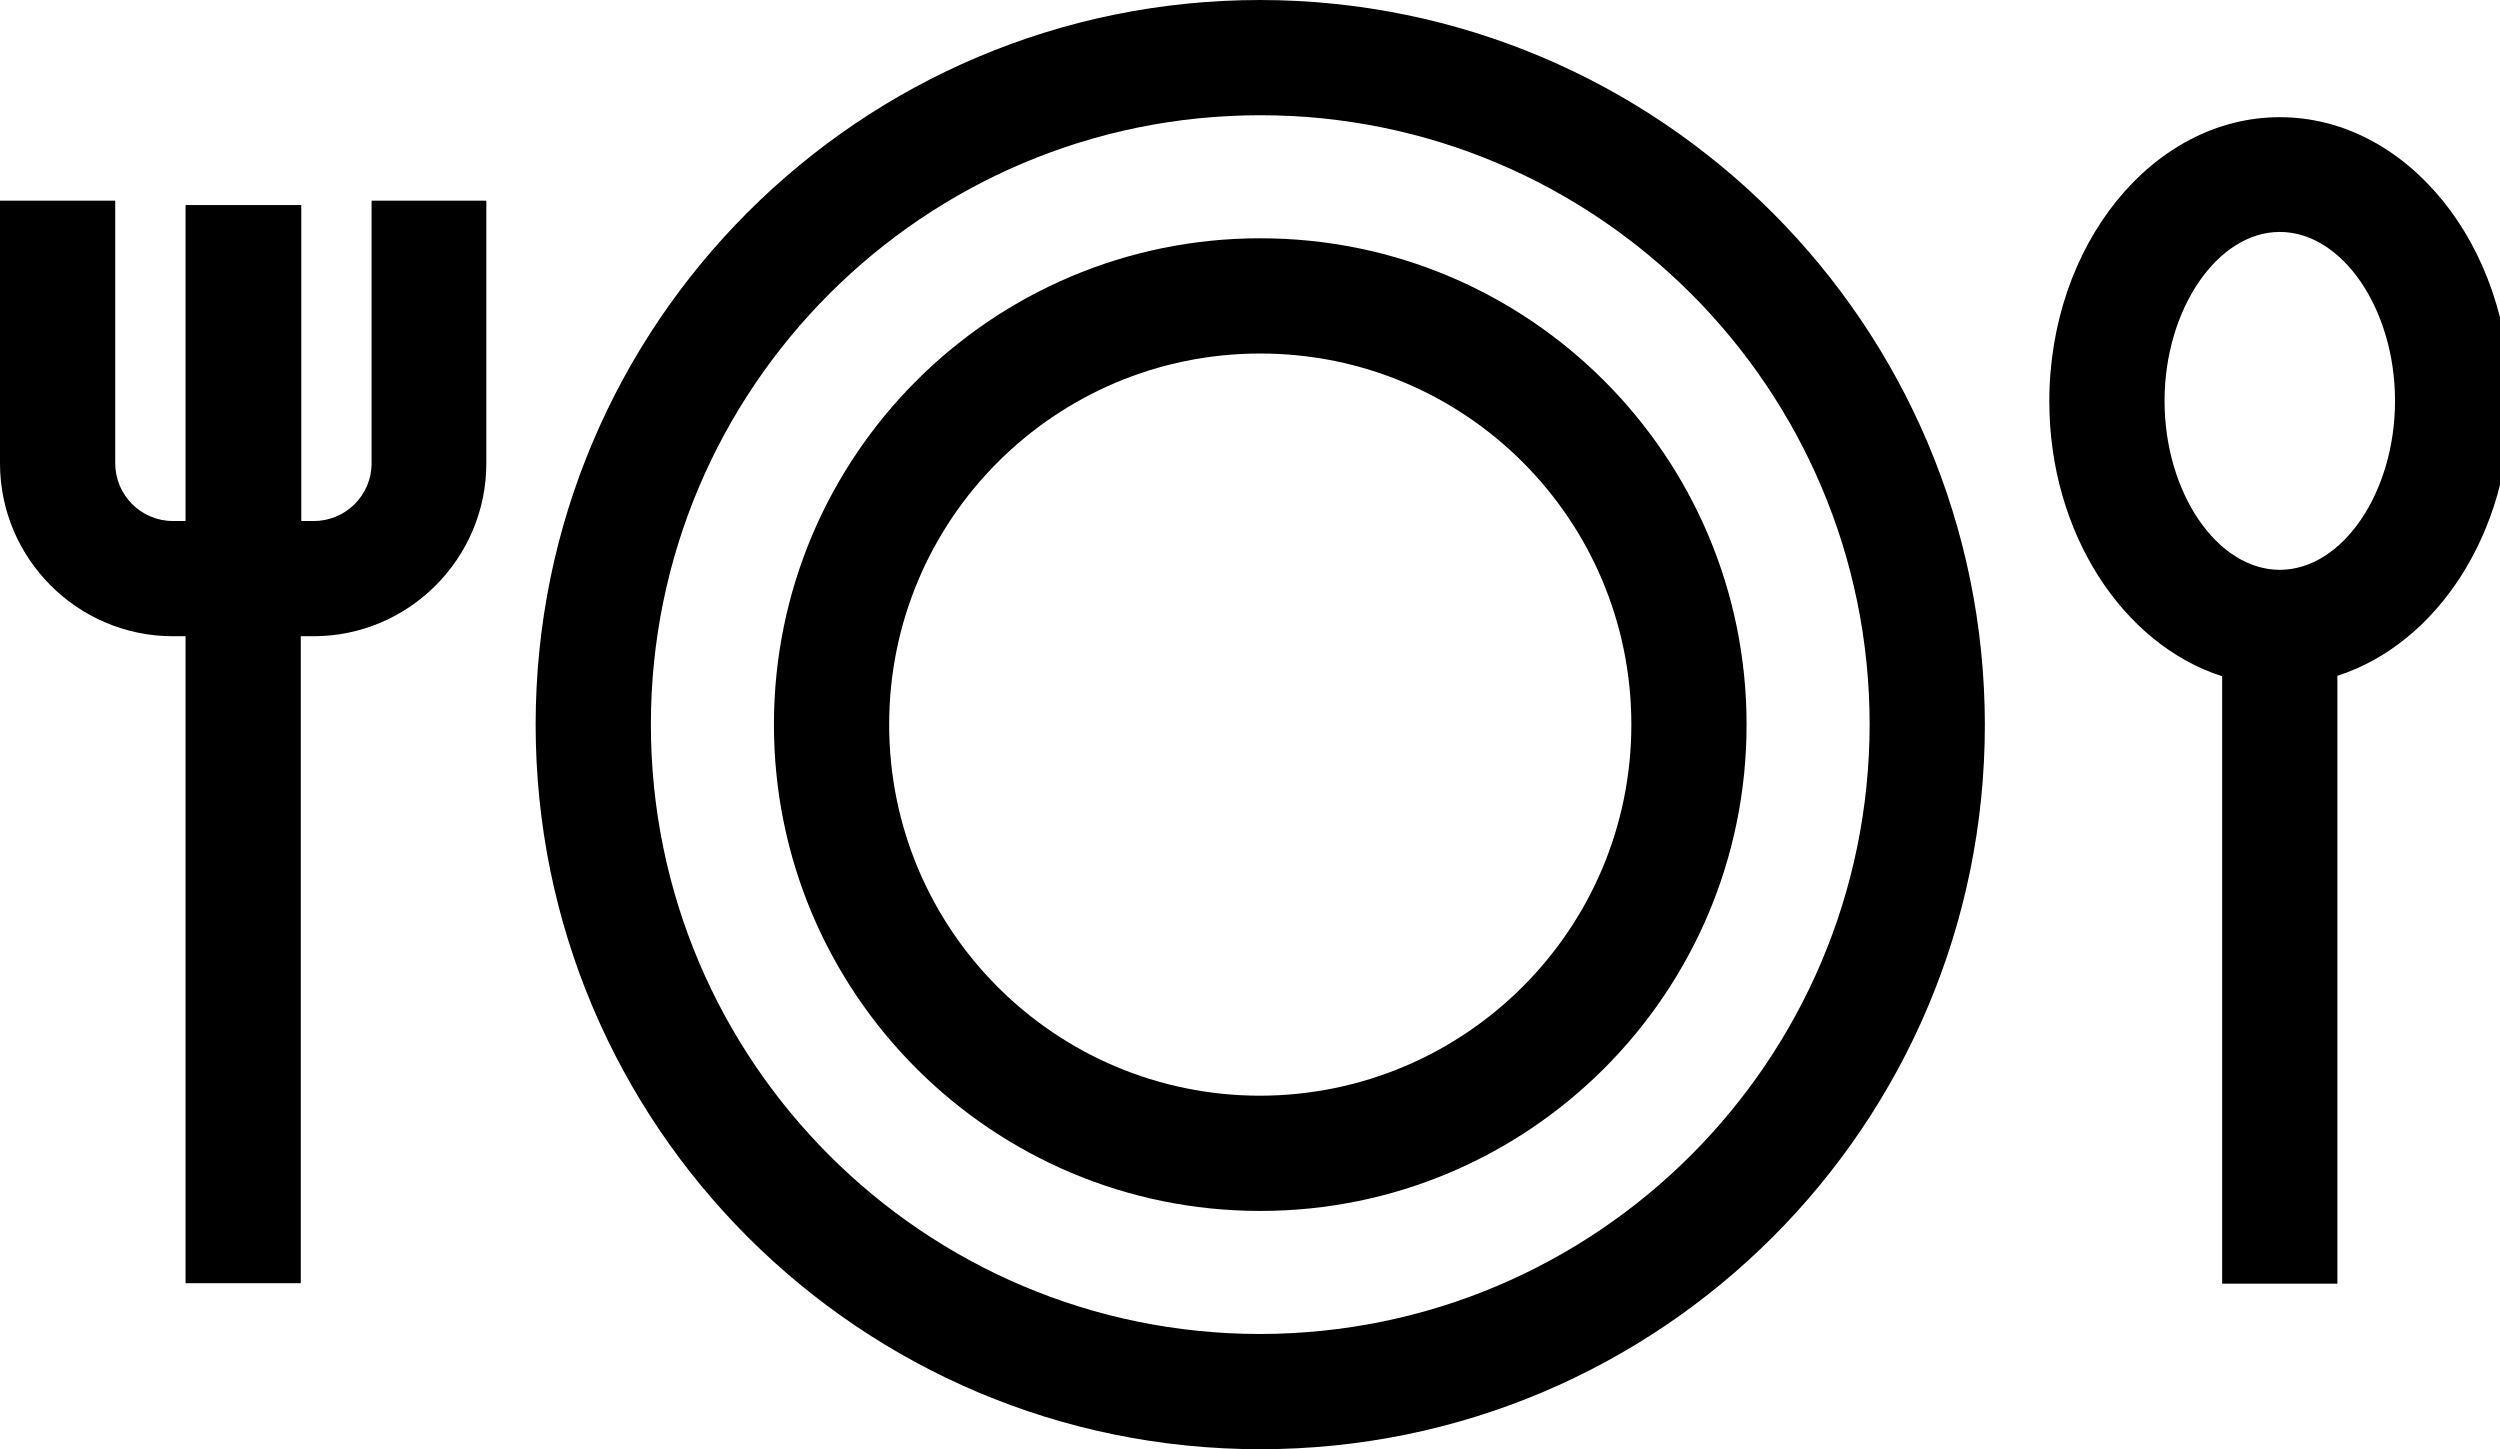
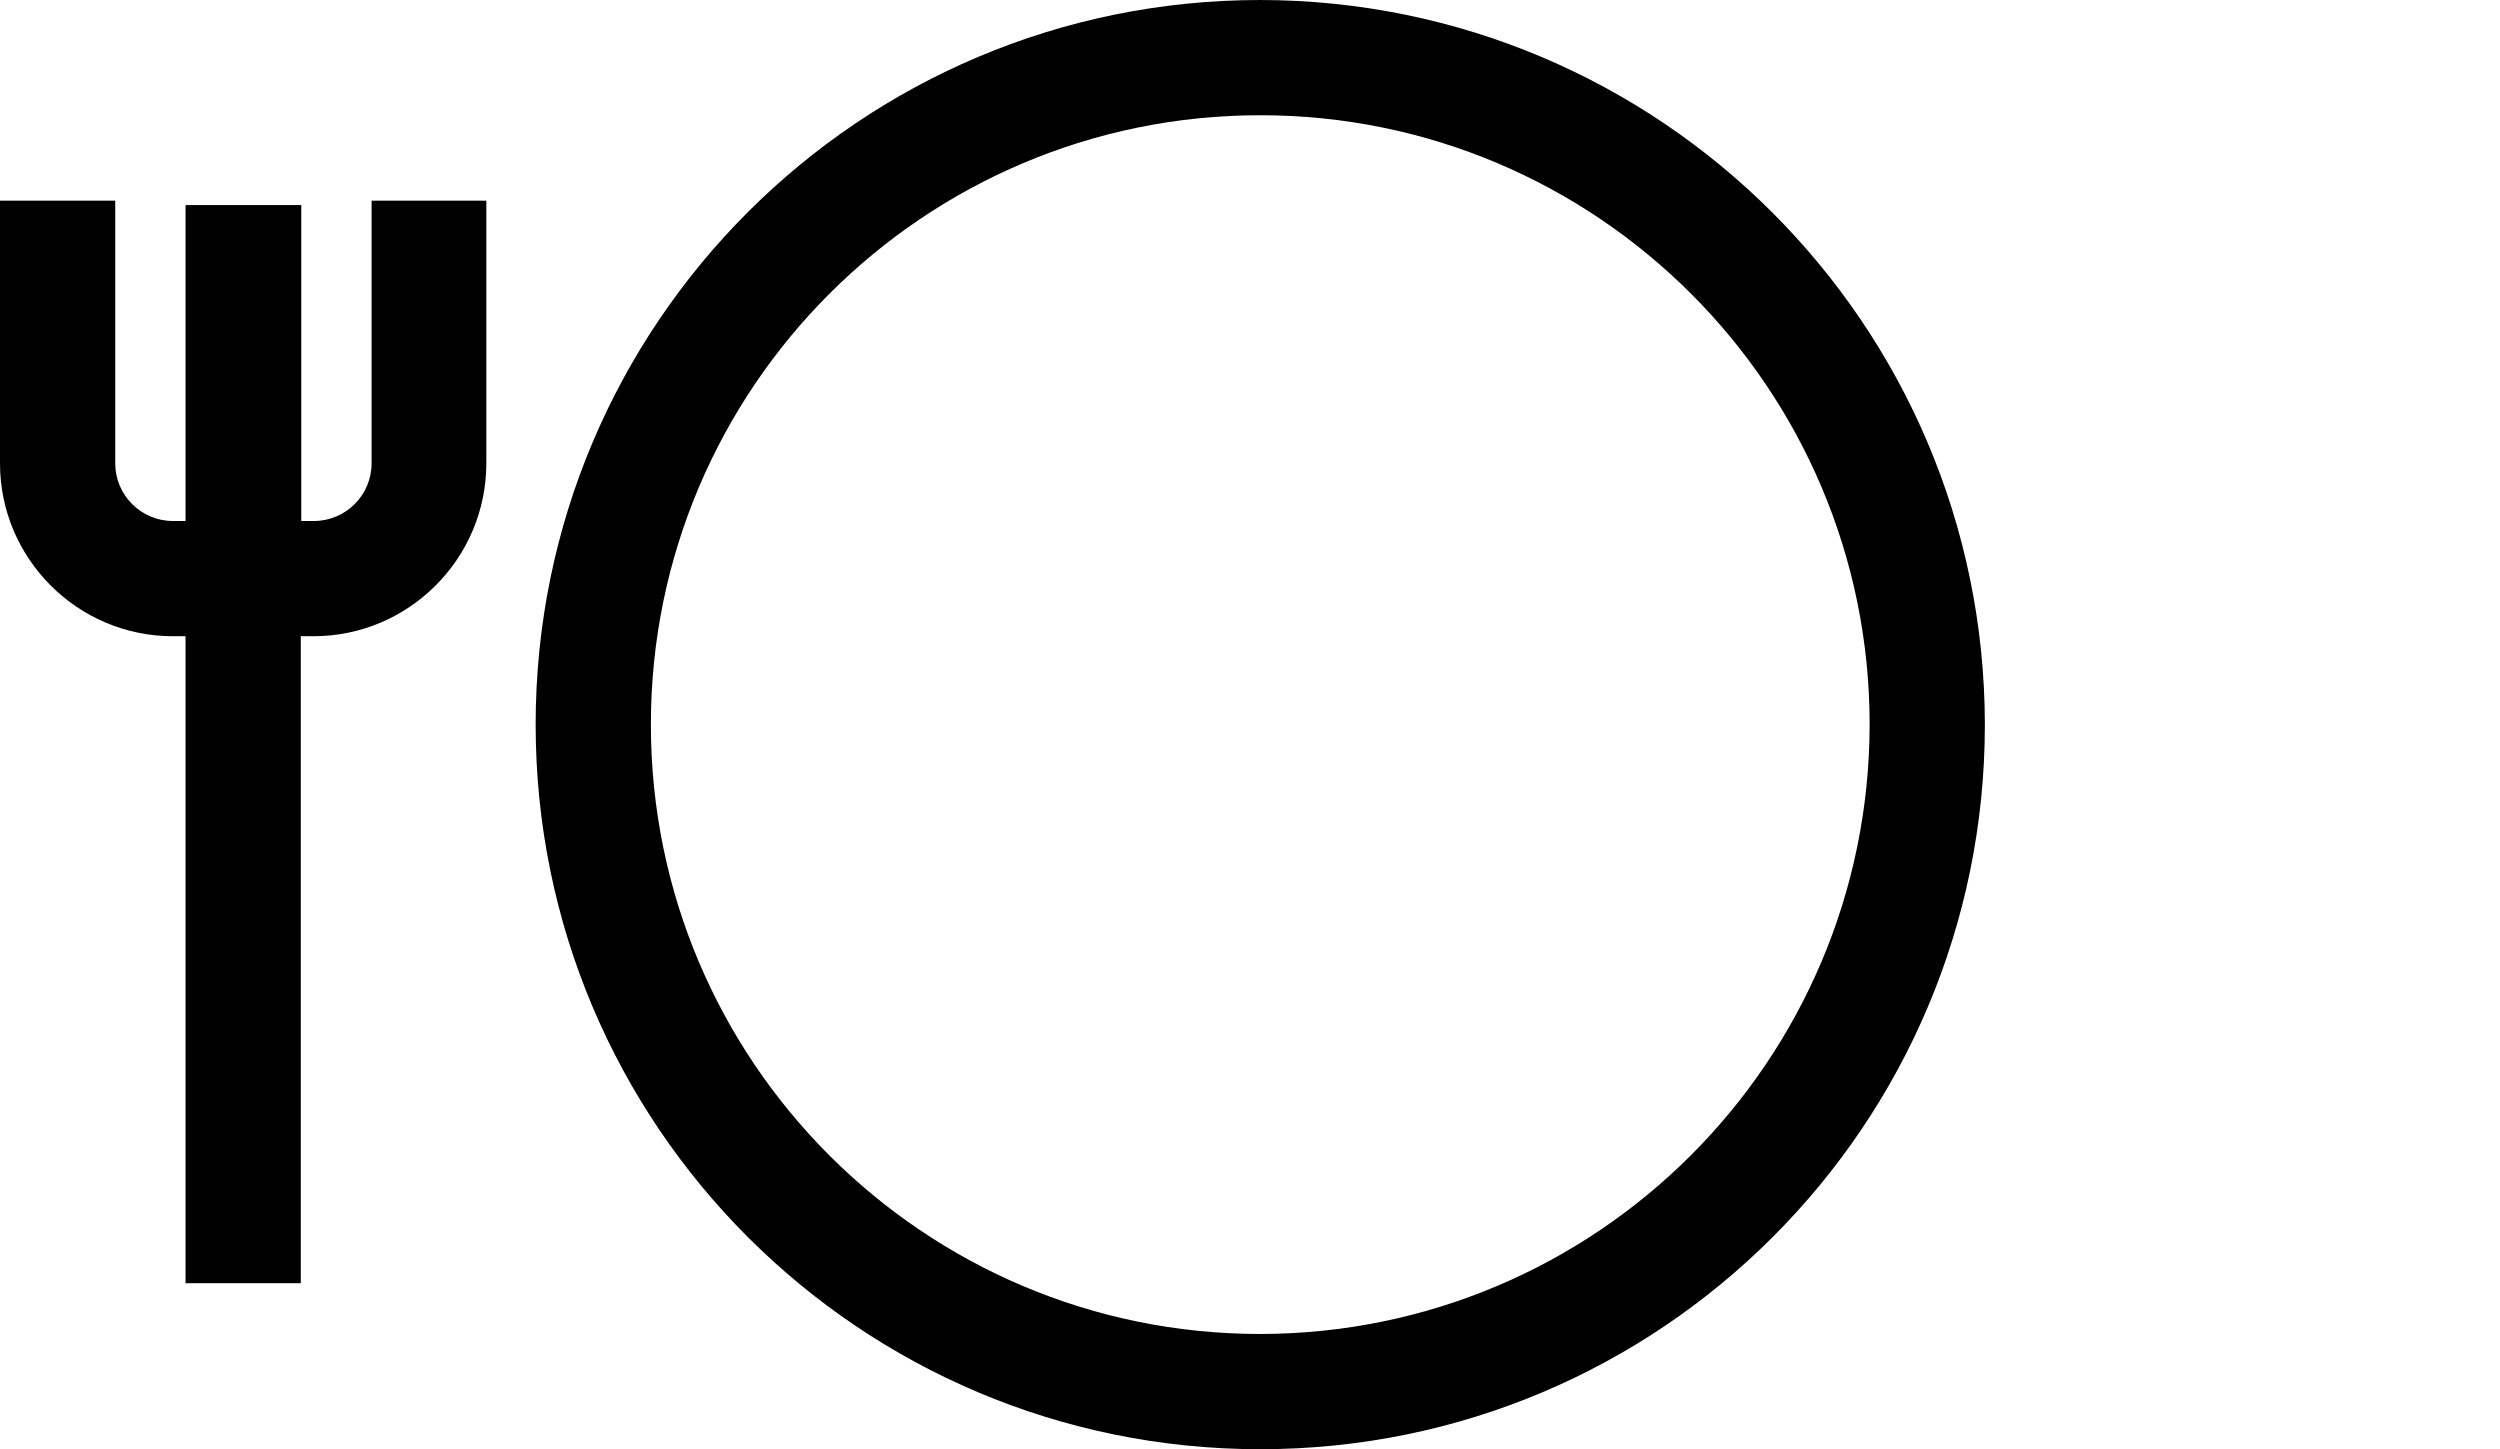
<svg xmlns="http://www.w3.org/2000/svg" version="1.1" id="Layer_1" x="0px" y="0px" viewBox="0 0 512 296.8" style="enable-background:new 0 0 512 296.8;" xml:space="preserve">
  <g id="Dish">
    <g id="Dish-2">
      <path d="M258.1,0c-82,0-148.4,66.4-148.4,148.4s66.4,148.4,148.4,148.4c82,0,148.4-66.4,148.4-148.4c0,0,0,0,0,0 C406.4,66.5,340,0.1,258.1,0z M258.1,273.2c-68.9,0-124.8-55.9-124.8-124.8S189.2,23.6,258.1,23.6s124.8,55.9,124.8,124.8 c0,0,0,0,0,0C382.8,217.3,327,273.1,258.1,273.2L258.1,273.2z" />
-       <path d="M258.1,48.8c-55,0-99.6,44.6-99.6,99.6c0,55,44.6,99.6,99.6,99.6c55,0,99.6-44.6,99.6-99.6c0,0,0,0,0,0 C357.7,93.4,313.1,48.8,258.1,48.8z M258.1,224.4c-42,0-76-34-76-76c0-42,34-76,76-76c42,0,76,34,76,76c0,0,0,0,0,0 C334.1,190.3,300.1,224.3,258.1,224.4z" />
-       <path d="M514.1,82.2c0-32.1-21.2-58.2-47.2-58.2s-47.2,26.1-47.2,58.2c0,27,15.1,49.8,35.4,56.3v124.4h23.6V138.4 C499,131.9,514.1,109.2,514.1,82.2z M466.9,116.7c-12.8,0-23.6-15.8-23.6-34.6c0-18.7,10.8-34.6,23.6-34.6 c12.8,0,23.6,15.8,23.6,34.6C490.5,100.9,479.7,116.7,466.9,116.7L466.9,116.7z" />
      <path d="M76.1,94.9c0,6.5-5.3,11.8-11.8,11.8h-2.6V42H38v64.7h-2.6c-6.5,0-11.8-5.3-11.8-11.8V41.1H0v53.8 c0,19.5,15.9,35.4,35.4,35.4H38v132.5h23.6V130.3h2.6c19.5,0,35.4-15.9,35.4-35.4V41.1H76.1V94.9z" />
    </g>
  </g>
</svg>